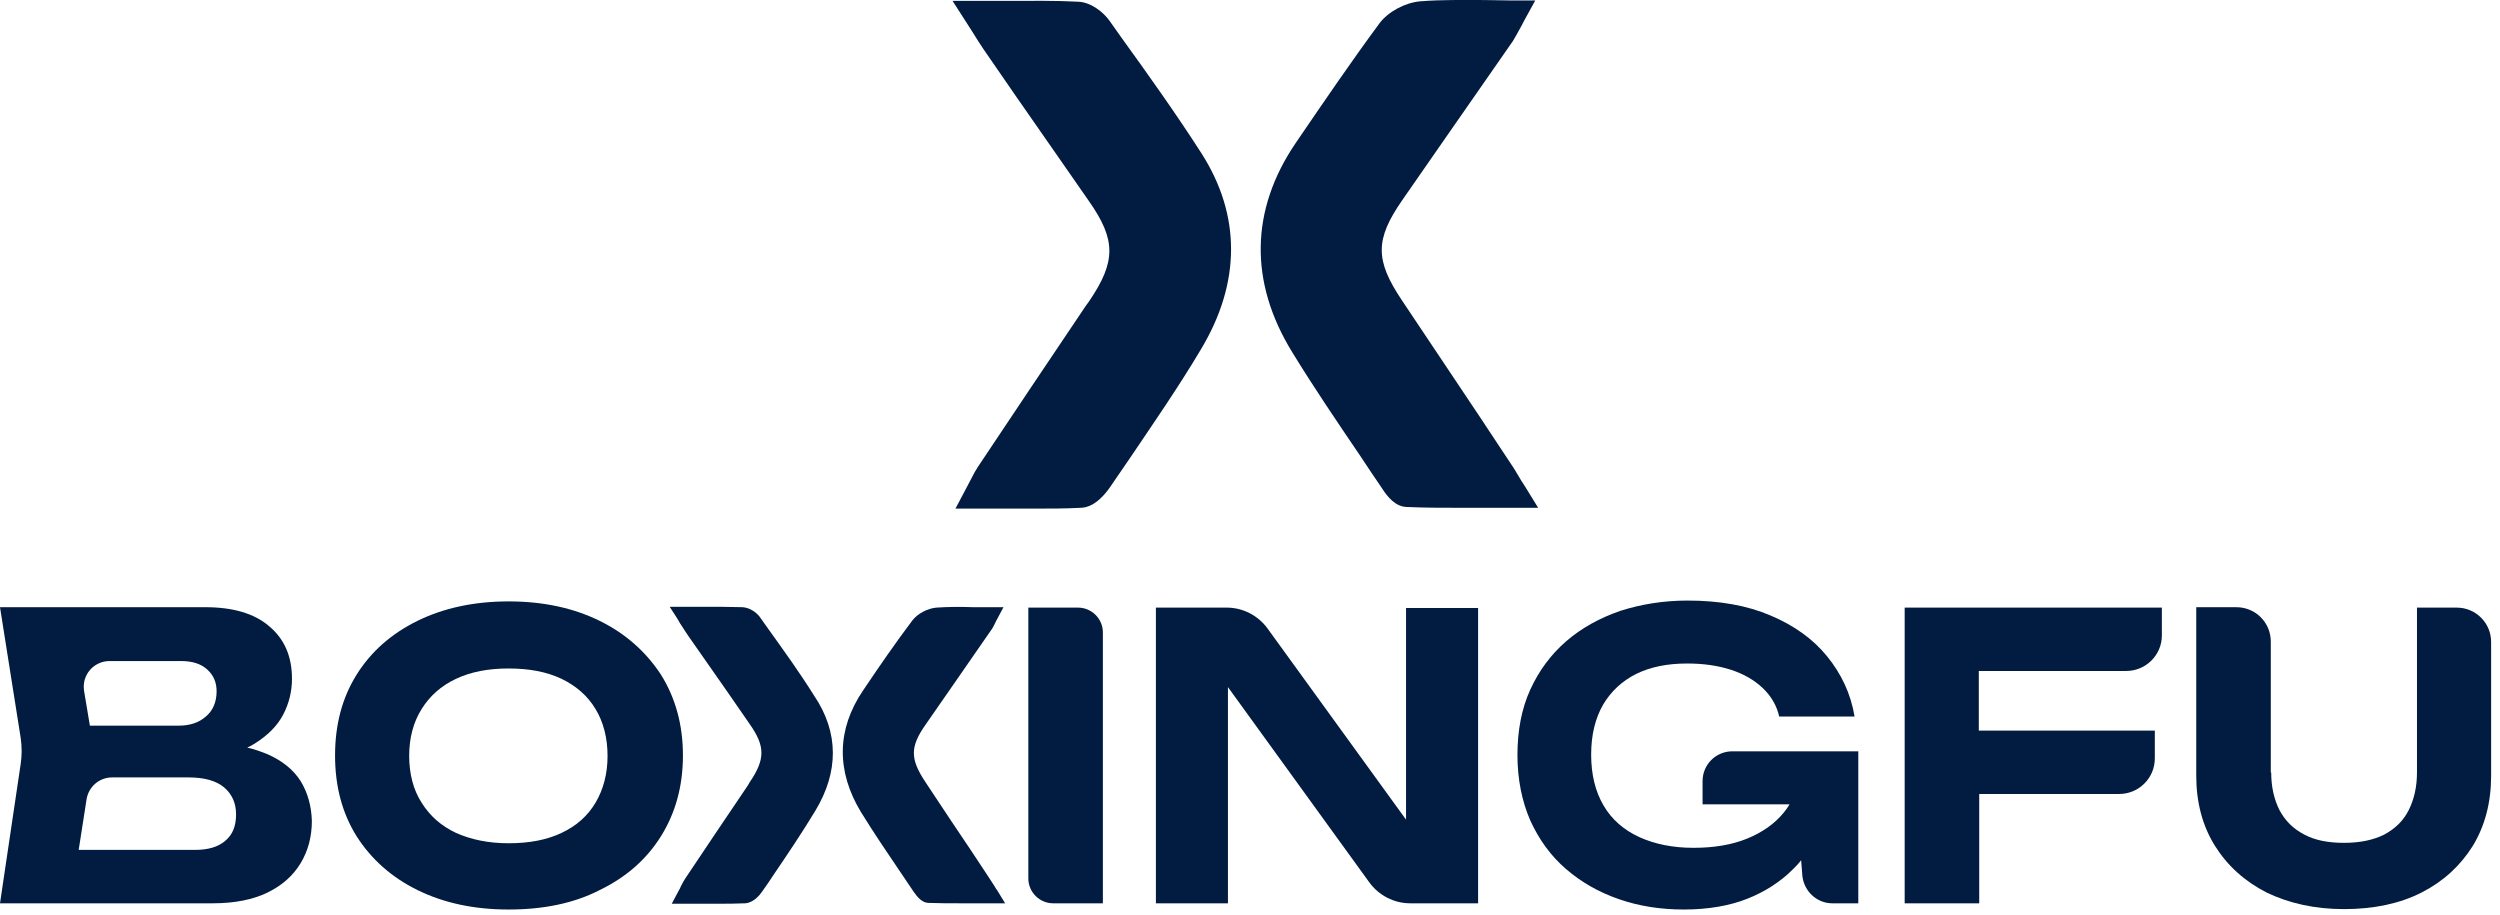
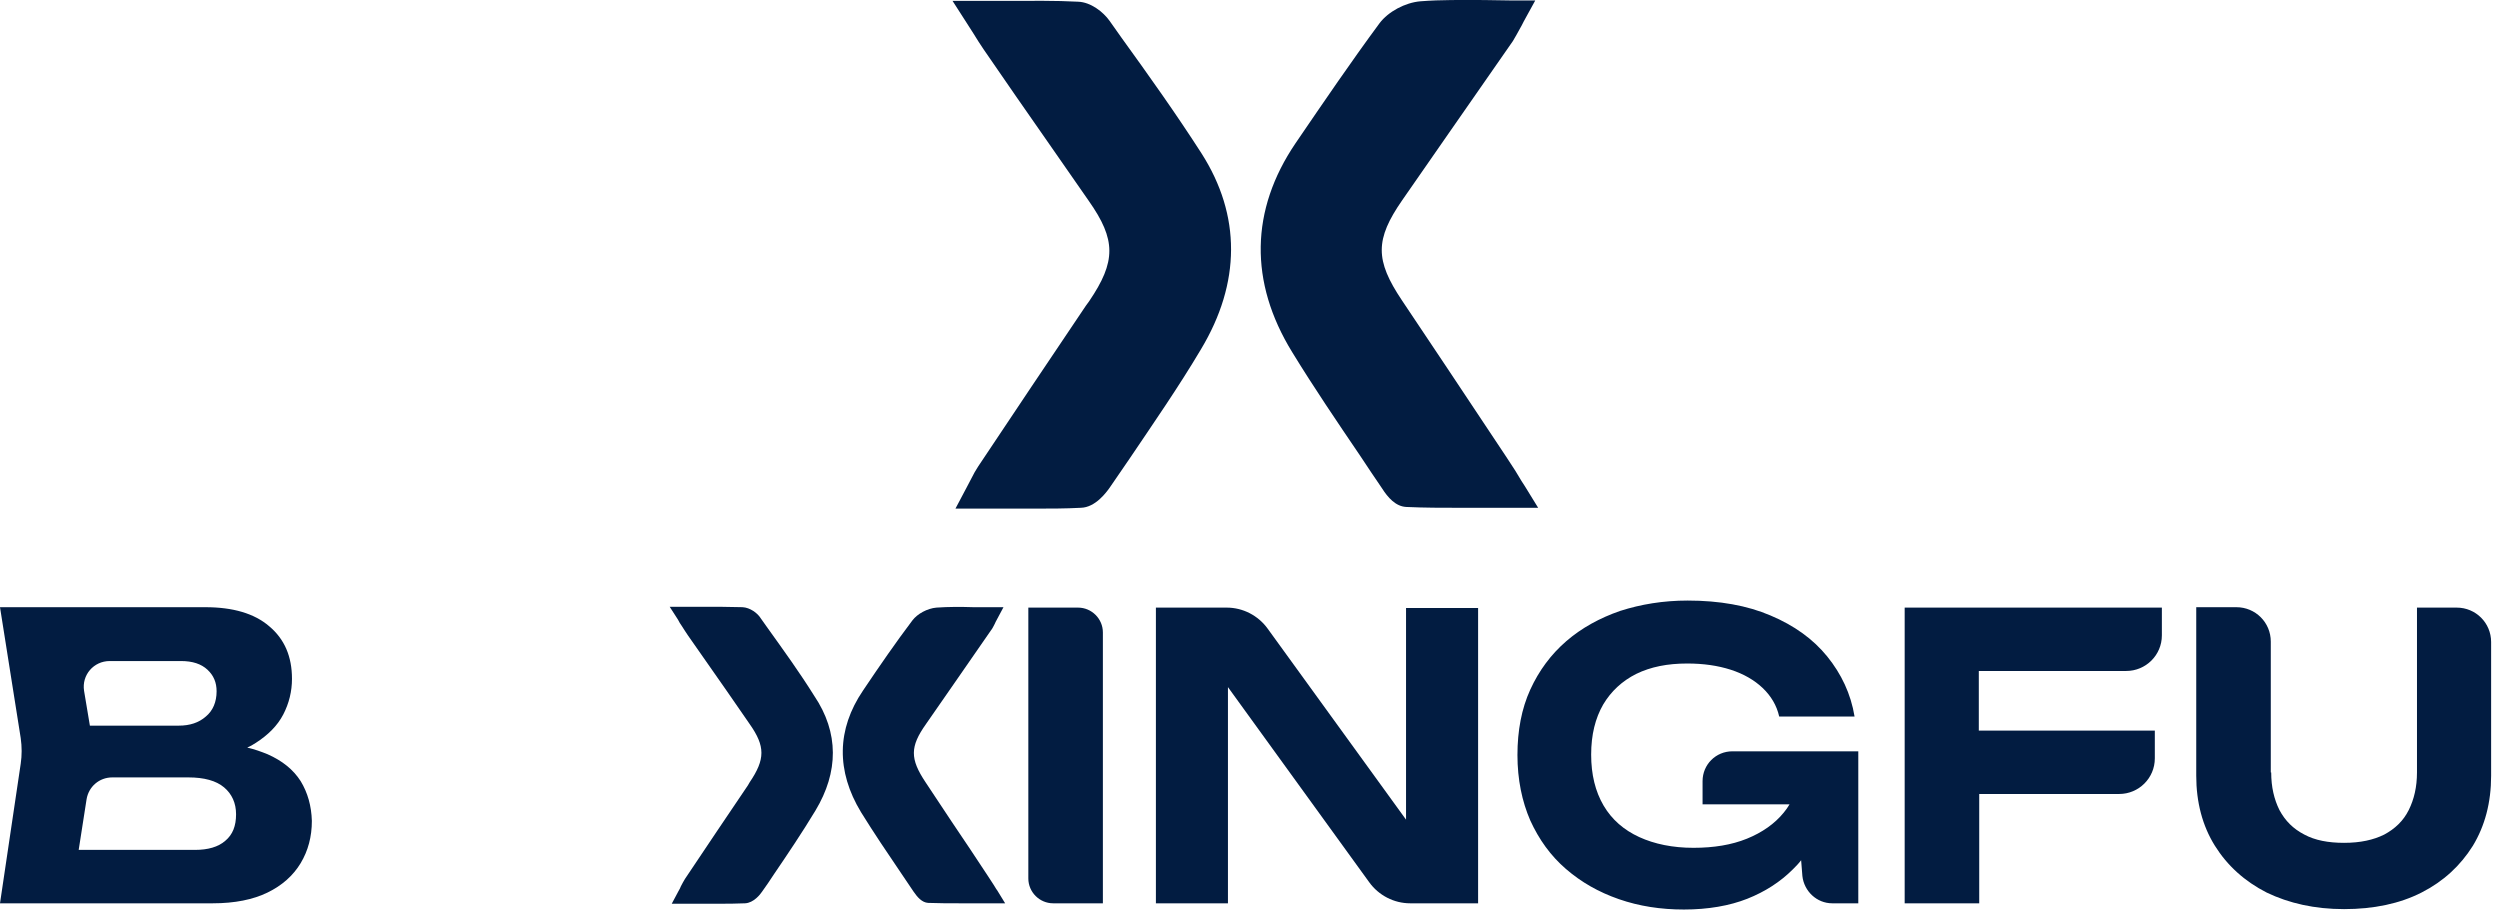
<svg xmlns="http://www.w3.org/2000/svg" width="183" height="67" viewBox="0 0 183 67" fill="none">
  <path d="M22.009 57.179C21.464 56.33 20.675 55.694 19.584 55.209C19.129 55.027 18.644 54.845 18.099 54.724C18.311 54.633 18.523 54.511 18.705 54.39C19.614 53.814 20.312 53.117 20.736 52.298C21.16 51.48 21.373 50.601 21.373 49.691C21.373 48.054 20.827 46.781 19.705 45.841C18.614 44.901 17.038 44.447 15.037 44.447H0L1.516 54.026C1.607 54.663 1.607 55.3 1.516 55.906L0 66.122H15.582C17.189 66.122 18.523 65.85 19.584 65.334C20.645 64.819 21.464 64.091 22.009 63.182C22.555 62.272 22.828 61.242 22.828 60.09C22.797 58.998 22.525 58.028 22.009 57.179ZM8.034 48.388H13.248C14.097 48.388 14.733 48.6 15.188 49.024C15.643 49.449 15.855 49.964 15.855 50.601C15.855 51.389 15.582 52.026 15.067 52.45C14.552 52.905 13.885 53.117 13.096 53.117H6.579L6.154 50.57C5.972 49.418 6.851 48.388 8.034 48.388ZM16.492 61.545C15.976 61.999 15.219 62.212 14.279 62.212H5.76L6.336 58.513C6.488 57.573 7.276 56.906 8.216 56.906H13.794C14.946 56.906 15.825 57.149 16.401 57.634C16.977 58.119 17.28 58.786 17.28 59.604C17.28 60.453 17.038 61.09 16.492 61.545Z" fill="#021C41" />
-   <path d="M37.228 66.577C34.681 66.577 32.468 66.092 30.558 65.152C28.648 64.212 27.163 62.878 26.102 61.211C25.041 59.513 24.526 57.543 24.526 55.3C24.526 53.056 25.041 51.086 26.102 49.388C27.163 47.69 28.648 46.387 30.558 45.447C32.468 44.507 34.712 44.022 37.228 44.022C39.774 44.022 41.987 44.507 43.897 45.447C45.807 46.387 47.293 47.721 48.384 49.388C49.445 51.086 49.991 53.056 49.991 55.3C49.991 57.543 49.445 59.513 48.384 61.211C47.323 62.909 45.837 64.212 43.897 65.152C42.018 66.122 39.774 66.577 37.228 66.577ZM37.228 61.726C38.744 61.726 40.017 61.484 41.108 60.968C42.2 60.453 43.018 59.726 43.594 58.755C44.17 57.785 44.473 56.633 44.473 55.33C44.473 54.026 44.17 52.844 43.594 51.904C43.018 50.934 42.169 50.206 41.108 49.691C40.017 49.176 38.744 48.933 37.228 48.933C35.742 48.933 34.469 49.176 33.378 49.691C32.286 50.206 31.468 50.934 30.861 51.904C30.255 52.874 29.952 54.026 29.952 55.33C29.952 56.633 30.255 57.816 30.861 58.755C31.468 59.726 32.286 60.453 33.378 60.968C34.469 61.454 35.742 61.726 37.228 61.726Z" fill="#021C41" />
  <path d="M75.274 44.477H78.912C79.912 44.477 80.731 45.295 80.731 46.295V66.122H77.093C76.093 66.122 75.274 65.303 75.274 64.303V44.477Z" fill="#021C41" />
  <path d="M108.197 44.477V66.122H103.225C102.043 66.122 100.921 65.546 100.224 64.576L89.886 50.297V66.122H84.612V44.477H89.796C90.978 44.477 92.1 45.053 92.797 46.023L102.922 59.998V44.507H108.197V44.477Z" fill="#021C41" />
  <path d="M136.027 55.087V66.122H134.117C132.995 66.122 132.056 65.243 131.934 64.121L131.843 62.969C131.662 63.212 131.449 63.424 131.237 63.636C130.328 64.546 129.206 65.273 127.902 65.789C126.599 66.304 125.022 66.577 123.264 66.577C121.566 66.577 119.99 66.334 118.505 65.819C117.019 65.303 115.746 64.576 114.624 63.606C113.502 62.636 112.654 61.453 112.017 60.059C111.411 58.664 111.077 57.058 111.077 55.269C111.077 53.48 111.38 51.874 112.017 50.479C112.654 49.085 113.533 47.902 114.654 46.932C115.776 45.962 117.11 45.234 118.595 44.719C120.111 44.234 121.748 43.961 123.537 43.961C125.871 43.961 127.902 44.325 129.6 45.053C131.328 45.78 132.723 46.781 133.753 48.054C134.784 49.327 135.481 50.782 135.754 52.45H130.237C130.055 51.631 129.63 50.934 129.024 50.358C128.418 49.782 127.63 49.327 126.69 49.024C125.75 48.721 124.689 48.569 123.507 48.569C122.051 48.569 120.839 48.812 119.778 49.327C118.747 49.843 117.929 50.6 117.353 51.571C116.777 52.571 116.473 53.783 116.473 55.239C116.473 56.694 116.777 57.937 117.383 58.968C117.989 59.998 118.868 60.756 119.99 61.272C121.112 61.787 122.446 62.06 123.961 62.06C125.447 62.06 126.75 61.847 127.872 61.393C128.994 60.938 129.903 60.301 130.57 59.483C130.722 59.301 130.873 59.089 130.995 58.877H124.628V57.179C124.628 55.966 125.598 54.996 126.811 54.996H136.027V55.087Z" fill="#021C41" />
  <path d="M144.849 49.115V53.48H157.733V55.511C157.733 56.967 156.551 58.119 155.126 58.119H144.879V66.122H139.422V44.477H158.249V46.508C158.249 47.963 157.066 49.115 155.641 49.115H144.849Z" fill="#021C41" />
  <path d="M166.252 56.542C166.252 57.604 166.464 58.513 166.858 59.301C167.283 60.09 167.859 60.666 168.677 61.09C169.465 61.514 170.436 61.696 171.588 61.696C172.77 61.696 173.74 61.484 174.528 61.09C175.316 60.666 175.923 60.09 176.317 59.301C176.711 58.513 176.923 57.604 176.923 56.542V44.477H179.833C181.228 44.477 182.35 45.599 182.35 46.993V56.785C182.35 58.756 181.895 60.453 181.016 61.908C180.106 63.364 178.863 64.516 177.257 65.334C175.65 66.153 173.74 66.547 171.588 66.547C169.435 66.547 167.556 66.122 165.918 65.334C164.312 64.516 163.038 63.364 162.129 61.908C161.22 60.453 160.765 58.725 160.765 56.785V44.447H163.705C165.1 44.447 166.222 45.568 166.222 46.963V56.542H166.252Z" fill="#021C41" />
  <path d="M59.692 59.331C58.722 60.938 57.661 62.515 56.63 64.03C56.357 64.455 56.084 64.849 55.781 65.273C55.66 65.455 55.175 66.092 54.538 66.122C53.871 66.153 53.204 66.153 52.537 66.153C52.173 66.153 51.81 66.153 51.416 66.153C51.022 66.153 50.627 66.153 50.203 66.153H49.172L49.657 65.243C49.748 65.091 49.809 64.97 49.839 64.879C49.96 64.667 50.021 64.515 50.142 64.334C51.688 62.029 53.204 59.756 54.75 57.482L54.872 57.27C56.024 55.572 56.024 54.632 54.872 52.995L53.174 50.54C52.234 49.206 51.294 47.842 50.355 46.508C50.203 46.296 50.082 46.083 49.9 45.81C49.809 45.689 49.718 45.538 49.627 45.356L49.021 44.416H50.112C50.536 44.416 50.931 44.416 51.325 44.416C52.386 44.416 53.386 44.416 54.356 44.446C54.902 44.477 55.448 44.871 55.69 45.265L56.206 45.992C57.358 47.599 58.54 49.236 59.601 50.934C61.42 53.632 61.389 56.512 59.692 59.331Z" fill="#021C41" />
  <path d="M73.576 66.122H72.485C72.091 66.122 71.727 66.122 71.333 66.122H70.272C69.484 66.122 68.726 66.122 67.938 66.092C67.483 66.062 67.15 65.668 66.877 65.273C66.574 64.819 66.24 64.334 65.937 63.879C64.967 62.454 63.966 60.968 63.027 59.453C61.208 56.452 61.238 53.39 63.178 50.54C64.421 48.691 65.573 47.023 66.786 45.416C67.15 44.931 67.877 44.537 68.544 44.477C69.423 44.416 70.302 44.416 71.242 44.446C71.636 44.446 72 44.446 72.424 44.446H73.455L72.97 45.356C72.91 45.477 72.849 45.568 72.819 45.659C72.728 45.841 72.637 46.023 72.516 46.174C71.636 47.448 70.727 48.751 69.848 50.025C69.15 51.025 68.484 51.995 67.786 52.995C66.604 54.663 66.604 55.542 67.756 57.27L69.666 60.15C70.575 61.484 71.454 62.818 72.334 64.152C72.455 64.334 72.576 64.516 72.728 64.758C72.819 64.879 72.879 65.031 73.001 65.182L73.576 66.122Z" fill="#021C41" />
  <path d="M87.916 25.559C86.279 28.318 84.43 30.986 82.671 33.593C82.186 34.291 81.701 35.018 81.216 35.715C80.974 36.049 80.185 37.14 79.124 37.17C77.972 37.231 76.851 37.231 75.668 37.231C75.032 37.231 74.395 37.231 73.758 37.231C73.091 37.231 72.394 37.231 71.697 37.231H69.939L70.757 35.685C70.878 35.443 71 35.23 71.091 35.048C71.272 34.685 71.424 34.412 71.606 34.139C74.213 30.228 76.851 26.287 79.488 22.376L79.731 22.043C81.701 19.133 81.701 17.556 79.7 14.707L76.79 10.523C75.183 8.219 73.576 5.915 72 3.611C71.757 3.247 71.515 2.883 71.242 2.429C71.091 2.186 70.939 1.944 70.757 1.671L69.726 0.064H71.636C72.364 0.064 73.061 0.064 73.728 0.064C75.517 0.064 77.245 0.034 78.912 0.125C79.852 0.155 80.761 0.882 81.216 1.519L82.095 2.762C84.066 5.49 86.097 8.34 87.946 11.22C90.856 15.768 90.826 20.709 87.916 25.559Z" fill="#021C41" />
-   <path d="M112.593 37.171H110.713C110.046 37.171 109.379 37.171 108.743 37.171C108.137 37.171 107.53 37.171 106.924 37.171C105.59 37.171 104.256 37.171 102.953 37.11C102.164 37.08 101.588 36.413 101.164 35.746C100.618 34.958 100.103 34.169 99.557 33.351C97.89 30.895 96.162 28.349 94.585 25.772C91.433 20.648 91.523 15.373 94.828 10.493C96.98 7.34 98.921 4.49 100.982 1.701C101.619 0.852 102.862 0.185 103.983 0.094C105.499 -0.027 107.015 0.003 108.622 0.003C109.258 0.003 109.925 0.034 110.622 0.034H112.381L111.532 1.58C111.441 1.762 111.35 1.944 111.259 2.095C111.077 2.429 110.926 2.701 110.744 3.005C109.228 5.187 107.682 7.4 106.166 9.583C104.984 11.281 103.801 12.979 102.649 14.646C100.649 17.526 100.648 19.042 102.619 21.982L105.923 26.924C107.47 29.228 108.985 31.502 110.501 33.806C110.713 34.109 110.926 34.442 111.168 34.867C111.289 35.079 111.441 35.321 111.623 35.594L112.593 37.171Z" fill="#021C41" />
+   <path d="M112.593 37.171H110.713C110.046 37.171 109.379 37.171 108.743 37.171C108.137 37.171 107.53 37.171 106.924 37.171C105.59 37.171 104.256 37.171 102.953 37.11C102.164 37.08 101.588 36.413 101.164 35.746C100.618 34.958 100.103 34.169 99.557 33.351C97.89 30.895 96.162 28.349 94.585 25.772C91.433 20.648 91.523 15.373 94.828 10.493C96.98 7.34 98.921 4.49 100.982 1.701C101.619 0.852 102.862 0.185 103.983 0.094C105.499 -0.027 107.015 0.003 108.622 0.003C109.258 0.003 109.925 0.034 110.622 0.034H112.381L111.532 1.58C111.441 1.762 111.35 1.944 111.259 2.095C111.077 2.429 110.926 2.701 110.744 3.005C109.228 5.187 107.682 7.4 106.166 9.583C104.984 11.281 103.801 12.979 102.649 14.646C100.649 17.526 100.648 19.042 102.619 21.982L105.923 26.924C110.713 34.109 110.926 34.442 111.168 34.867C111.289 35.079 111.441 35.321 111.623 35.594L112.593 37.171Z" fill="#021C41" />
</svg>